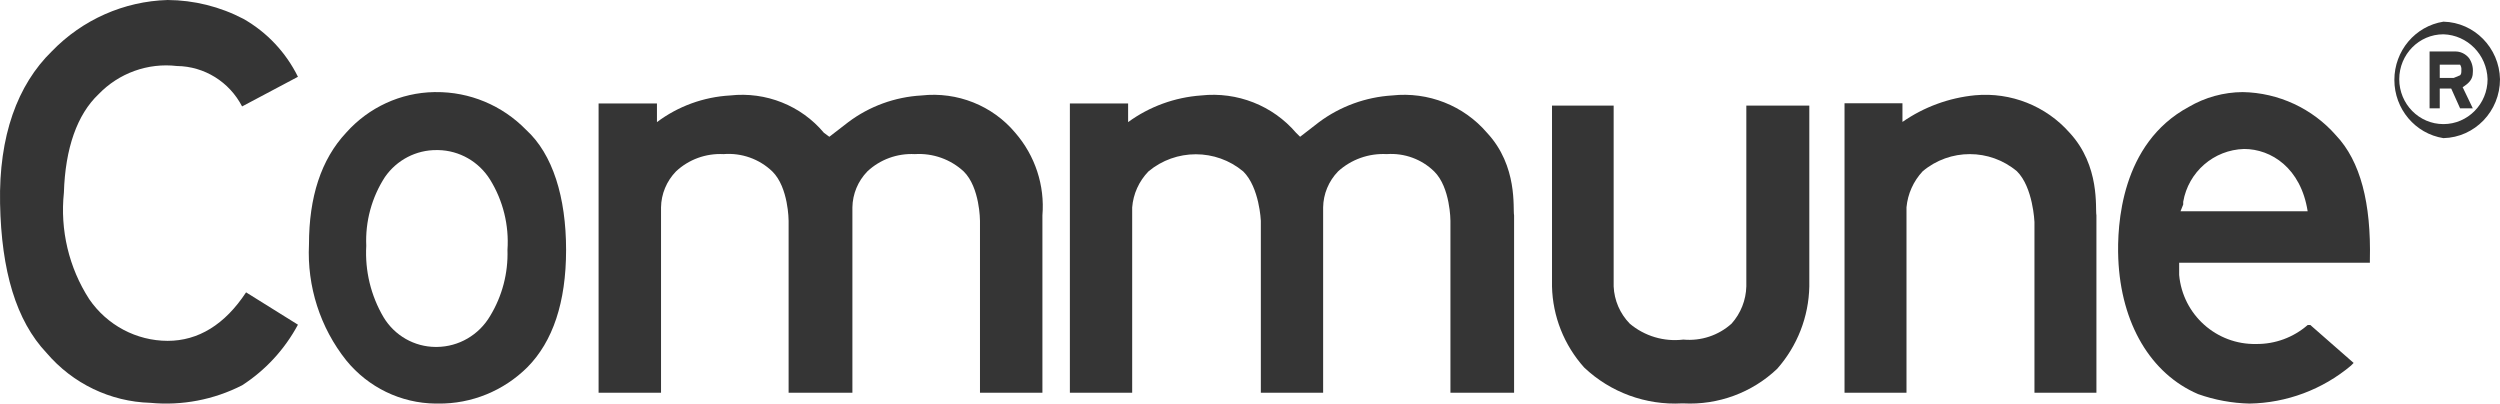
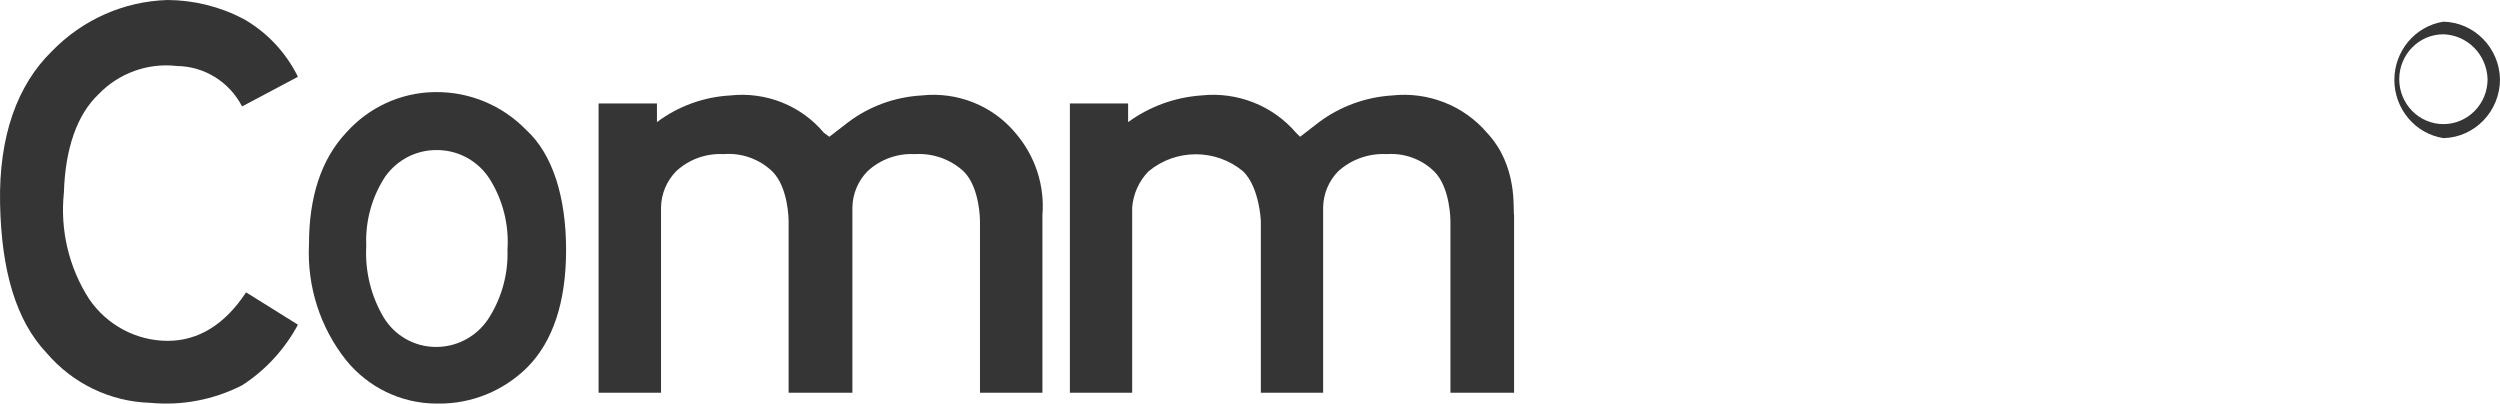
<svg xmlns="http://www.w3.org/2000/svg" width="923px" height="149px" viewBox="0 0 923 149" version="1.1">
  <title>commune_logo</title>
  <g id="Page-1" stroke="none" stroke-width="1" fill="none" fill-rule="evenodd">
    <g id="Customers" transform="translate(-75, -356)" fill="#353535" fill-rule="nonzero">
      <g id="commune_logo" transform="translate(75, 356)">
-         <path d="M806.042,75.5 L806.042,74.5 C807.94,63.472 817.342,55.314 828.515,55 C838.503,55 849.489,62 851.986,78 L805.043,78 L806.042,75.5 Z M852.985,120 L851.986,120 C846.73,124.58 839.977,127.071 833.009,127 C818.298,127.322 805.854,116.174 804.544,101.5 L804.544,97 L874.958,97 L874.958,96 C875.458,75 871.463,59.5 862.474,50 C853.752,40.045 841.24,34.235 828.015,34 C820.989,34.043 814.099,35.94 808.039,39.5 C783.07,53 781.571,83 782.071,95.5 C783.07,119.5 794.056,138 811.535,145.5 C817.635,147.669 824.041,148.85 830.512,149 C844.23,148.763 857.451,143.822 867.967,135 L868.966,134 L852.985,120 Z" id="Shape" />
-         <path d="M668,39 L644.745,39 L644.745,105.743 L644.745,105.743 C644.615,110.815 642.688,115.68 639.302,119.484 C634.463,123.843 627.998,125.98 621.49,125.373 C614.353,126.239 607.176,124.104 601.698,119.484 C598.094,115.776 595.983,110.889 595.76,105.743 L595.76,39 L573,39 L573,105.743 C573.252,116.803 577.461,127.414 584.875,135.679 C594.555,144.852 607.627,149.648 620.995,148.93 L621.49,148.93 C634.316,149.602 646.851,144.984 656.125,136.17 C663.573,127.732 667.779,116.956 668,105.743 L668,39 Z" id="Path" />
-         <path d="M900.756,23.396 L900.756,28.768 L905.921,28.768 L908.269,27.791 C908.738,27.303 908.738,26.815 908.738,25.838 C908.808,25.15 908.642,24.458 908.269,23.885 L900.756,23.885 L900.756,23.396 Z M897,19.001 L906.391,19.001 C908.379,18.961 910.277,19.859 911.555,21.443 C912.643,22.993 913.145,24.905 912.964,26.815 C912.964,29.256 911.555,30.722 909.208,32.187 L912.964,40 L908.269,40 L904.982,32.675 L900.756,32.675 L900.756,40 L897,40 L897,19.001 Z" id="Shape" />
        <path d="M902.109,12.663 C893.103,12.663 885.803,20.085 885.803,29.241 C885.803,38.397 893.103,45.819 902.109,45.819 C911.114,45.819 918.414,38.397 918.414,29.241 C918.148,20.199 911.001,12.933 902.109,12.663 M902.109,51 C891.686,49.35 884,40.225 884,29.5 C884,18.775 891.686,9.65 902.109,8 C913.533,8.273 922.731,17.625 923,29.241 C923.003,41.059 913.729,50.719 902.109,51" id="Shape" />
        <path d="M36.356,34.818 C43.892,26.977 54.591,23.119 65.322,24.372 C75.441,24.482 84.682,30.214 89.38,39.294 L110,28.352 C105.559,19.339 98.545,11.887 89.871,6.964 C81.213,2.443 71.625,0.057 61.886,0 C45.771,0.469 30.463,7.244 19.172,18.901 C6.407,31.336 -0.466,50.237 0.025,75.107 C0.516,99.977 5.916,118.381 17.208,130.318 C26.856,141.629 40.754,148.308 55.503,148.722 C67.171,149.835 78.912,147.594 89.38,142.256 C98.015,136.686 105.11,128.984 110,119.873 L90.852,107.935 C82.997,119.873 73.178,125.842 61.886,125.842 C50.322,125.811 39.504,120.053 32.919,110.422 C25.432,98.805 22.137,84.924 23.591,71.128 C24.082,54.714 28.5,42.279 36.356,34.818" id="Path" />
        <path d="M180.965,116.639 C176.837,123.676 169.377,128.017 161.292,128.089 L160.8,128.089 C152.964,128.047 145.707,123.904 141.619,117.137 C136.929,109.188 134.702,99.997 135.225,90.753 C134.828,81.769 137.238,72.886 142.111,65.365 C146.491,59.047 153.667,55.322 161.292,55.409 L161.784,55.409 C169.595,55.544 176.811,59.664 180.965,66.361 C185.735,74.093 187.973,83.152 187.359,92.247 C187.638,100.836 185.415,109.319 180.965,116.639 M160.8,34.003 L160.308,34.003 C147.911,34.215 136.157,39.623 127.847,48.937 C118.502,58.893 114.076,72.832 114.076,90.255 C113.32,105.753 118.222,120.991 127.847,133.067 C135.972,143.037 148.032,148.867 160.8,148.997 L161.784,148.997 C174.098,149.138 185.96,144.3 194.737,135.556 C204.082,126.098 209,111.661 209,92.247 C209,72.832 204.082,56.902 194.245,47.942 C185.429,38.891 173.356,33.859 160.8,34.003" id="Shape" />
-         <path d="M764.053,48.96 C755.348,39.108 742.405,33.98 729.241,35.169 C719.58,36.101 710.328,39.494 702.385,45.019 L702.385,38.124 L681,38.124 L681,86.883 L681,86.883 L681,145 L703.877,145 L703.877,76.54 L703.877,76.54 C704.336,71.578 706.433,66.905 709.845,63.243 C719.878,54.786 734.625,54.786 744.658,63.243 C750.626,69.153 751.123,81.958 751.123,81.958 L751.123,145 L774,145 L774,79.496 C773.503,77.033 775.492,61.272 764.053,48.96" id="Path" />
        <path d="M549,49.021 C540.401,38.964 527.272,33.794 514,35.239 C504.214,35.843 494.825,39.267 487,45.083 L480,50.497 L478.5,49.021 C469.901,38.964 456.772,33.794 443.5,35.239 C433.732,35.927 424.366,39.341 416.5,45.083 L416.5,38.192 L395,38.192 L395,86.92 L395,86.92 L395,145 L418,145 L418,76.584 L418,76.584 C418.384,71.606 420.504,66.911 424,63.295 C434.087,54.843 448.913,54.843 459,63.295 C465,69.201 465.5,81.506 465.5,81.506 L465.5,145 L488.5,145 L488.5,76.584 L488.5,76.584 C488.57,71.631 490.534,66.885 494,63.295 C498.871,58.848 505.367,56.538 512,56.896 C518.499,56.434 524.883,58.768 529.5,63.295 C535.5,69.201 535.5,81.506 535.5,81.506 L535.5,145 L559,145 L559,79.537 C558.5,77.076 560.5,61.326 549,49.021" id="Path" />
        <path d="M374.837,49.023 C366.433,38.973 353.419,33.786 340.262,35.242 C330.442,35.787 321.015,39.216 313.202,45.085 L306.187,50.499 L304.182,49.023 C295.778,38.973 282.764,33.786 269.607,35.242 C259.787,35.787 250.36,39.216 242.547,45.085 L242.547,38.195 L221,38.195 L221,86.922 L221,86.922 L221,145 L244.051,145 L244.051,76.586 L244.051,76.586 C244.12,71.632 246.089,66.887 249.563,63.296 C254.259,58.876 260.606,56.561 267.101,56.898 C273.775,56.356 280.359,58.691 285.141,63.296 C291.154,69.203 291.154,81.507 291.154,81.507 L291.154,145 L314.706,145 L314.706,76.586 L314.706,76.586 C314.775,71.632 316.744,66.887 320.218,63.296 C324.914,58.876 331.261,56.561 337.756,56.898 C344.412,56.482 350.946,58.799 355.796,63.296 C361.809,69.203 361.809,81.507 361.809,81.507 L361.809,145 L384.859,145 L384.859,79.539 C385.777,68.463 382.172,57.484 374.837,49.023" id="Path" />
      </g>
    </g>
  </g>
</svg>